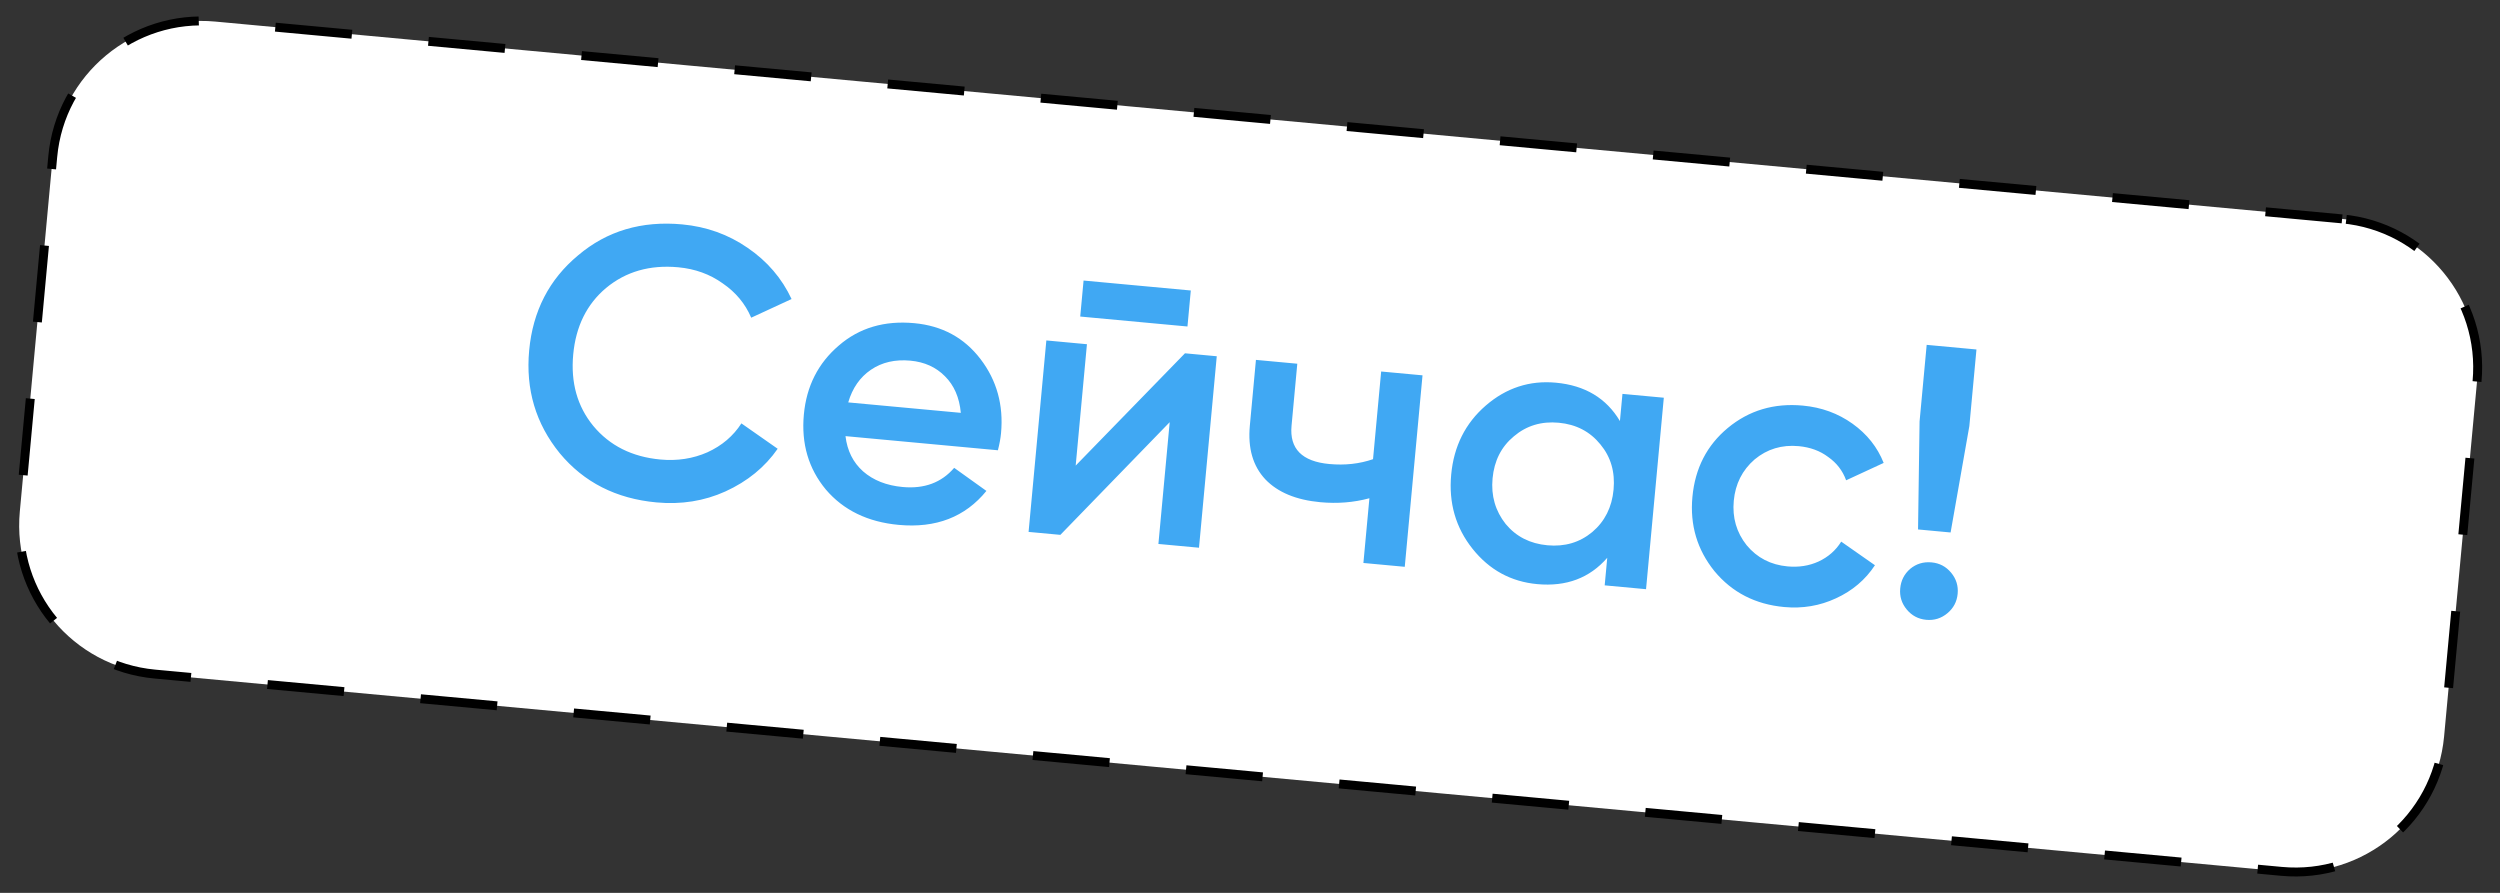
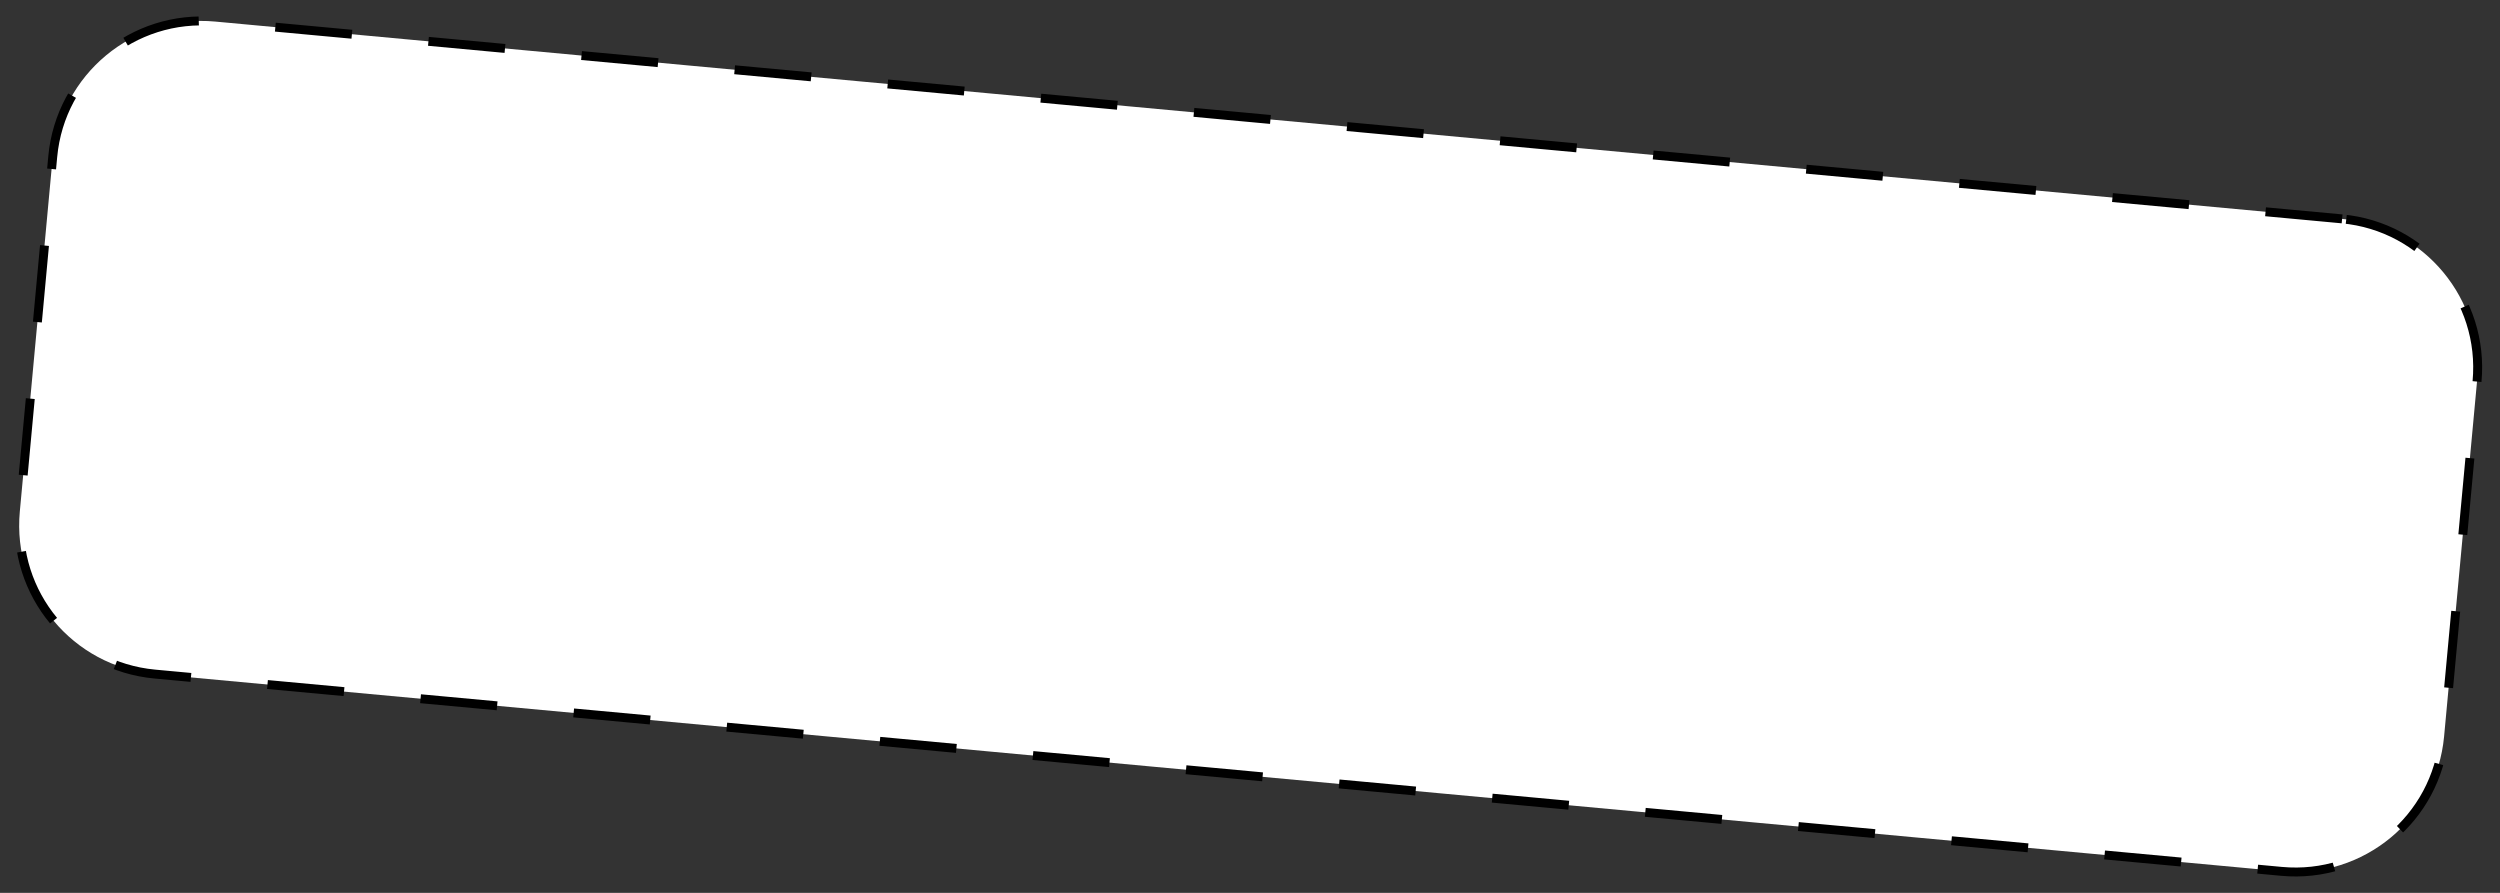
<svg xmlns="http://www.w3.org/2000/svg" width="280" height="100" viewBox="0 0 280 100" fill="none">
  <rect x="0" y="0" width="280" height="100" fill="#333333" stroke="none" />
  <path d="M262.315 24.514L24.111 2.416C14.911 1.563 6.761 8.329 5.908 17.529L2.219 57.292C1.366 66.492 8.132 74.642 17.332 75.495L255.536 97.593C264.736 98.447 272.886 91.68 273.739 82.48L277.428 42.718C278.281 33.518 271.515 25.368 262.315 24.514Z" fill="white" stroke="black" stroke-dasharray="8.61 8.61" />
-   <path d="M73.521 56.27C69.003 55.851 65.395 54.016 62.697 50.767C60.005 47.46 58.861 43.619 59.267 39.244C59.676 34.841 61.505 31.29 64.754 28.593C67.978 25.863 71.863 24.71 76.409 25.132C79.126 25.384 81.568 26.259 83.736 27.758C85.933 29.259 87.572 31.171 88.655 33.492L84.135 35.582C83.472 34.02 82.409 32.739 80.944 31.738C79.511 30.711 77.851 30.11 75.964 29.935C72.79 29.641 70.094 30.415 67.875 32.256C65.716 34.075 64.491 36.557 64.2 39.702C63.908 42.847 64.656 45.512 66.443 47.697C68.285 49.915 70.792 51.172 73.966 51.466C75.853 51.641 77.609 51.371 79.232 50.657C80.859 49.914 82.127 48.834 83.037 47.419L87.099 50.262C85.668 52.321 83.718 53.914 81.248 55.04C78.87 56.117 76.294 56.527 73.521 56.27ZM111.766 50.43L94.695 48.847C94.89 50.48 95.546 51.795 96.665 52.793C97.812 53.794 99.287 54.377 101.088 54.544C103.519 54.77 105.445 54.055 106.868 52.399L110.478 54.983C108.102 57.906 104.826 59.174 100.652 58.787C97.191 58.466 94.473 57.146 92.496 54.829C90.551 52.486 89.729 49.684 90.032 46.424C90.326 43.25 91.632 40.675 93.95 38.698C96.238 36.719 99.056 35.884 102.401 36.195C105.518 36.484 107.989 37.823 109.815 40.213C111.641 42.603 112.408 45.371 112.116 48.516C112.063 49.088 111.946 49.726 111.766 50.43ZM95.002 45.069L107.612 46.238C107.454 44.522 106.86 43.155 105.83 42.136C104.828 41.121 103.541 40.54 101.968 40.394C100.253 40.235 98.779 40.574 97.548 41.411C96.317 42.249 95.468 43.468 95.002 45.069ZM132.996 36.567L120.986 35.453L121.36 31.421L133.37 32.535L132.996 36.567ZM120.476 52.147L132.717 39.569L136.277 39.9L134.287 61.345L129.741 60.923L131.006 47.284L118.761 59.904L115.201 59.574L117.191 38.129L121.737 38.551L120.476 52.147ZM153.779 51.429L154.69 41.608L159.322 42.037L157.333 63.482L152.701 63.053L153.373 55.804C151.628 56.277 149.797 56.424 147.881 56.247C145.165 55.995 143.11 55.141 141.717 53.685C140.326 52.2 139.747 50.2 139.981 47.684L140.665 40.307L145.297 40.736L144.653 47.684C144.414 50.258 145.824 51.687 148.884 51.97C150.628 52.132 152.26 51.952 153.779 51.429ZM181.432 47.16L181.715 44.115L186.347 44.544L184.357 65.989L179.725 65.56L180.012 62.472C178.042 64.74 175.427 65.723 172.168 65.421C169.222 65.148 166.807 63.828 164.921 61.461C163.036 59.094 162.24 56.324 162.534 53.15C162.829 49.976 164.121 47.4 166.409 45.42C168.698 43.441 171.315 42.588 174.26 42.861C177.52 43.163 179.911 44.596 181.432 47.16ZM168.639 58.691C169.806 60.097 171.362 60.891 173.307 61.071C175.251 61.251 176.926 60.758 178.332 59.59C179.741 58.395 180.537 56.81 180.72 54.837C180.903 52.864 180.411 51.175 179.243 49.769C178.079 48.334 176.524 47.526 174.58 47.346C172.635 47.166 170.959 47.674 169.55 48.87C168.144 50.037 167.35 51.607 167.167 53.58C166.986 55.524 167.477 57.228 168.639 58.691ZM199.827 67.987C196.596 67.687 193.994 66.35 192.023 63.975C190.083 61.575 189.258 58.802 189.55 55.656C189.847 52.454 191.167 49.88 193.511 47.934C195.886 45.963 198.688 45.127 201.919 45.427C204.007 45.62 205.862 46.297 207.485 47.457C209.107 48.617 210.269 50.08 210.971 51.847L206.767 53.793C206.376 52.718 205.707 51.849 204.76 51.184C203.843 50.493 202.742 50.089 201.455 49.969C199.568 49.794 197.921 50.29 196.515 51.458C195.135 52.656 194.357 54.199 194.182 56.086C194.007 57.973 194.488 59.633 195.624 61.065C196.791 62.471 198.318 63.261 200.205 63.437C201.464 63.553 202.62 63.372 203.673 62.893C204.758 62.388 205.606 61.645 206.216 60.663L209.994 63.306C208.92 64.937 207.464 66.172 205.627 67.011C203.819 67.853 201.885 68.178 199.827 67.987ZM218.467 59.637L214.821 59.298L214.992 47.202L215.788 38.624L221.363 39.141L220.567 47.719L218.467 59.637ZM216.339 62.987C217.226 63.069 217.954 63.454 218.525 64.141C219.096 64.829 219.34 65.615 219.258 66.502C219.175 67.388 218.791 68.117 218.103 68.687C217.416 69.258 216.629 69.502 215.742 69.42C214.856 69.338 214.128 68.953 213.557 68.266C212.986 67.578 212.742 66.791 212.824 65.905C212.906 65.019 213.277 64.289 213.936 63.715C214.623 63.145 215.424 62.902 216.339 62.987Z" fill="#40A8F3" />
</svg>